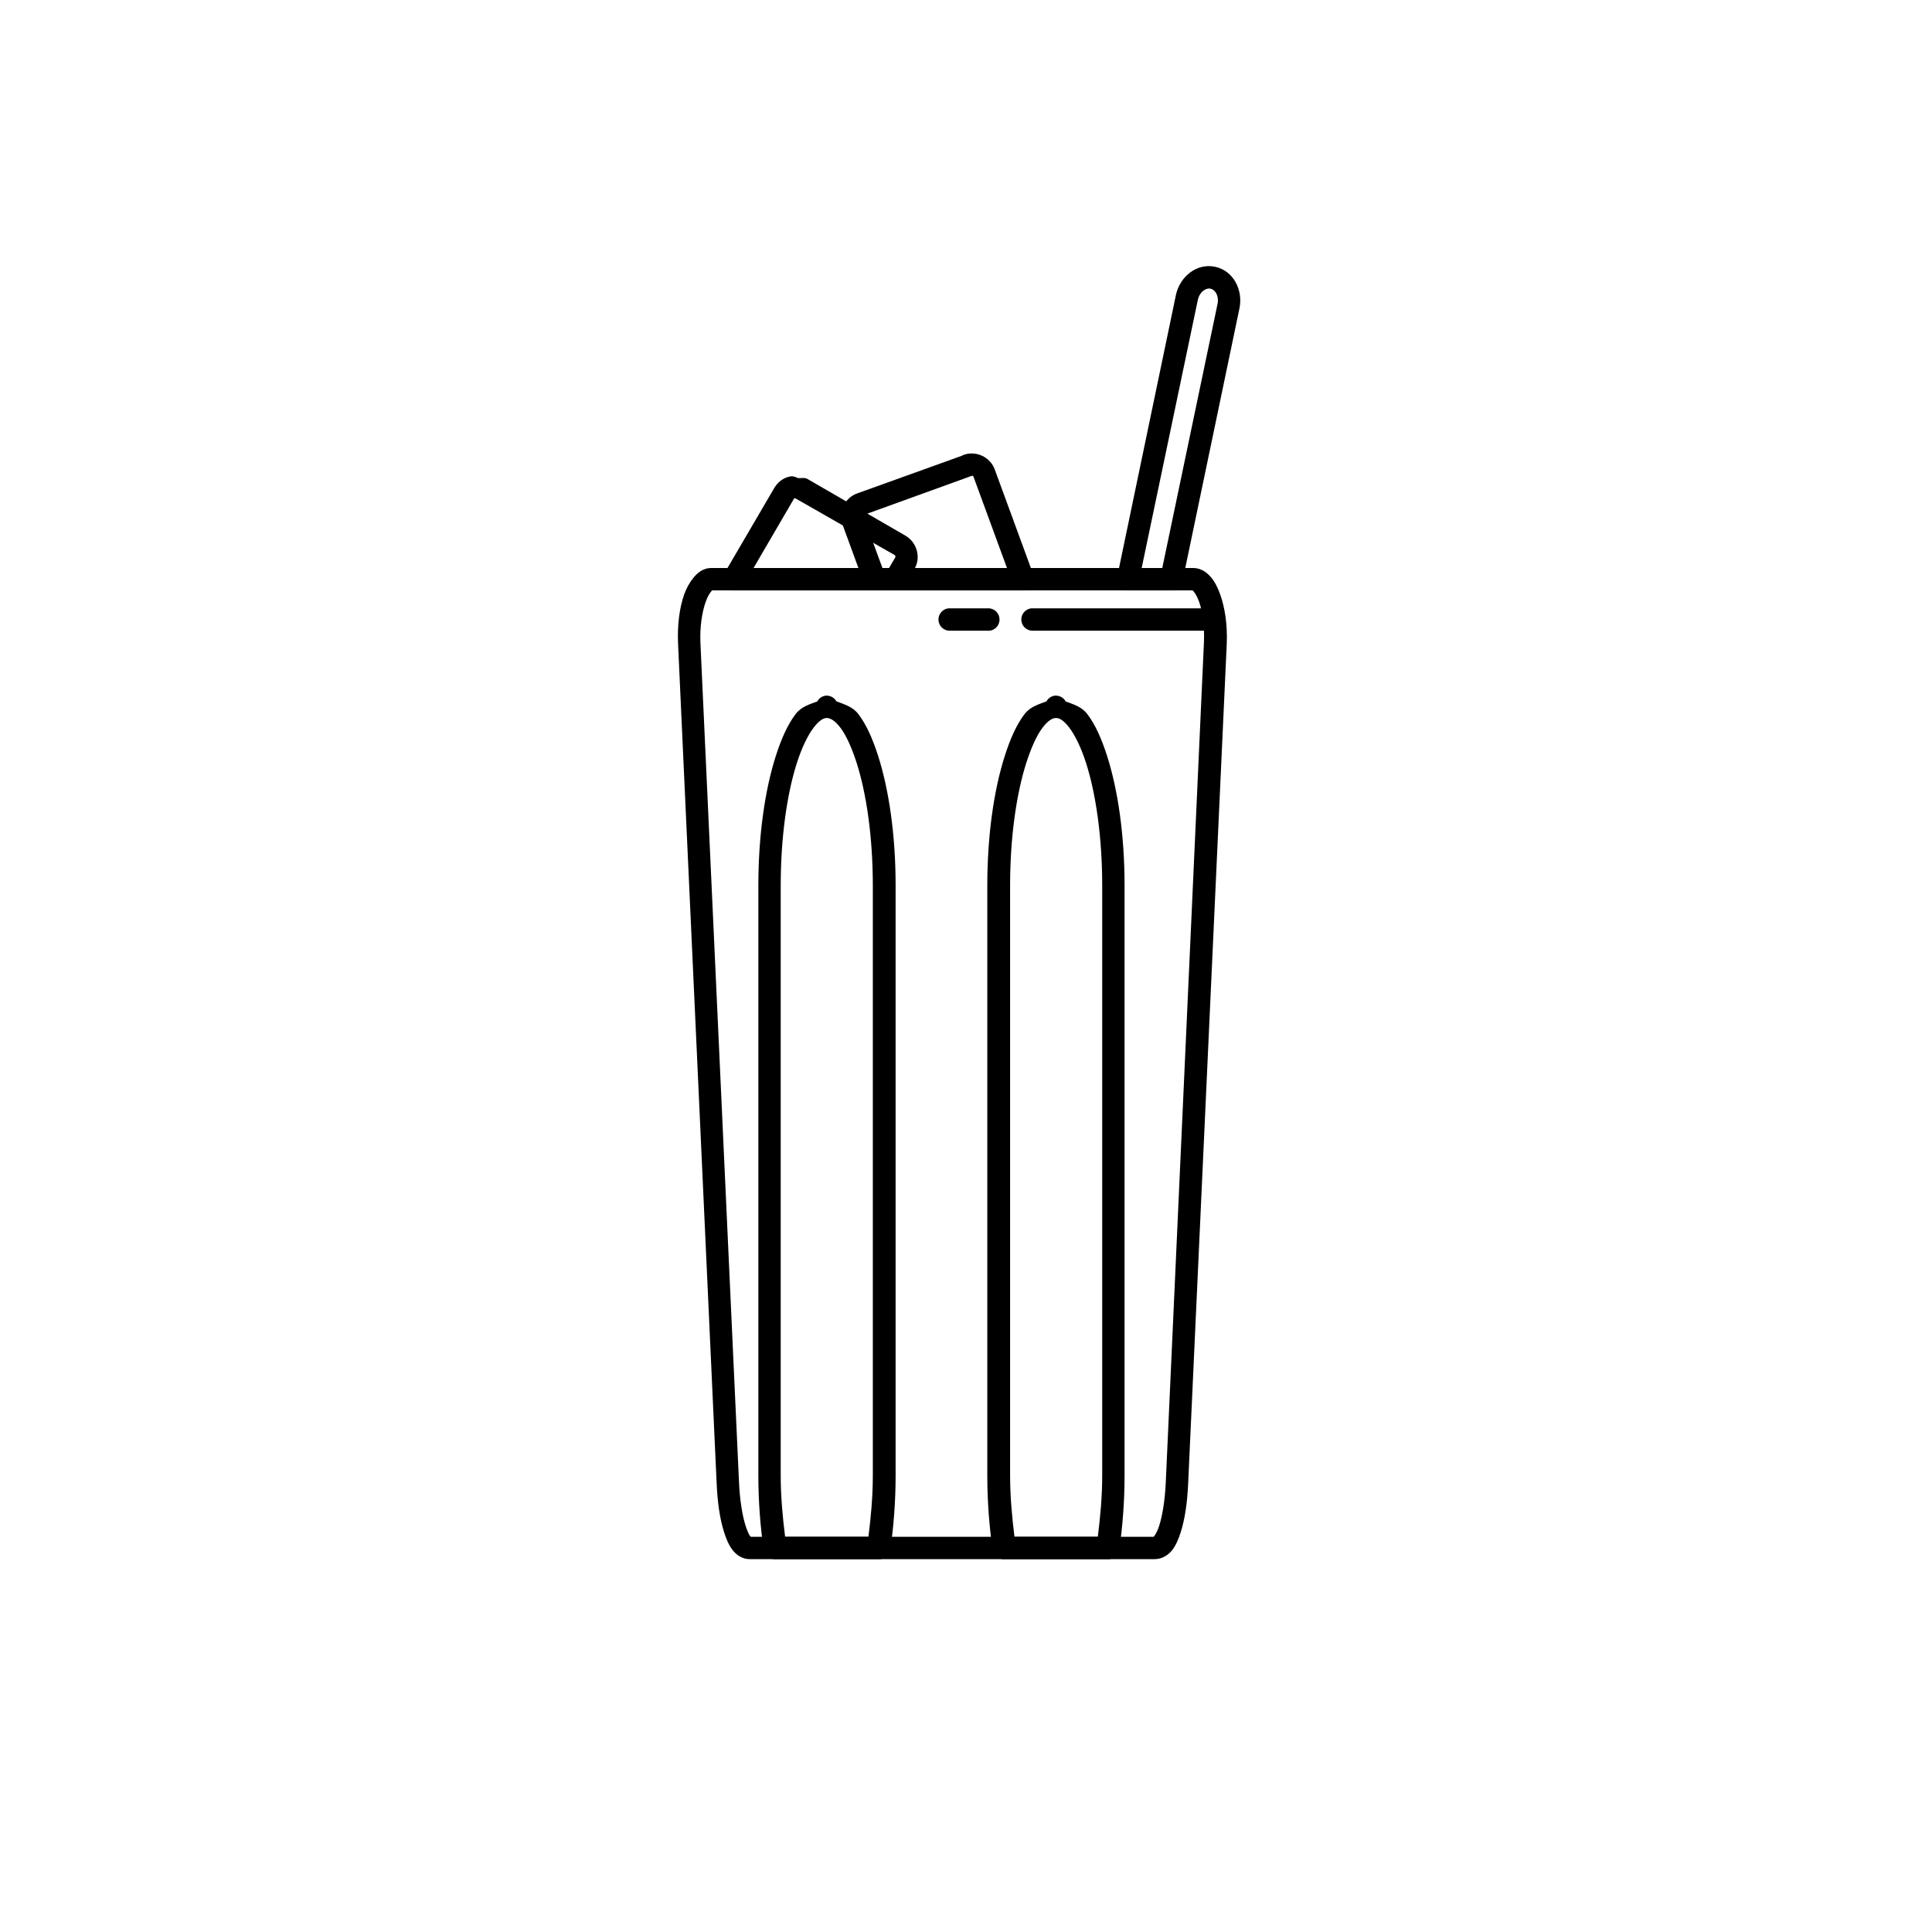
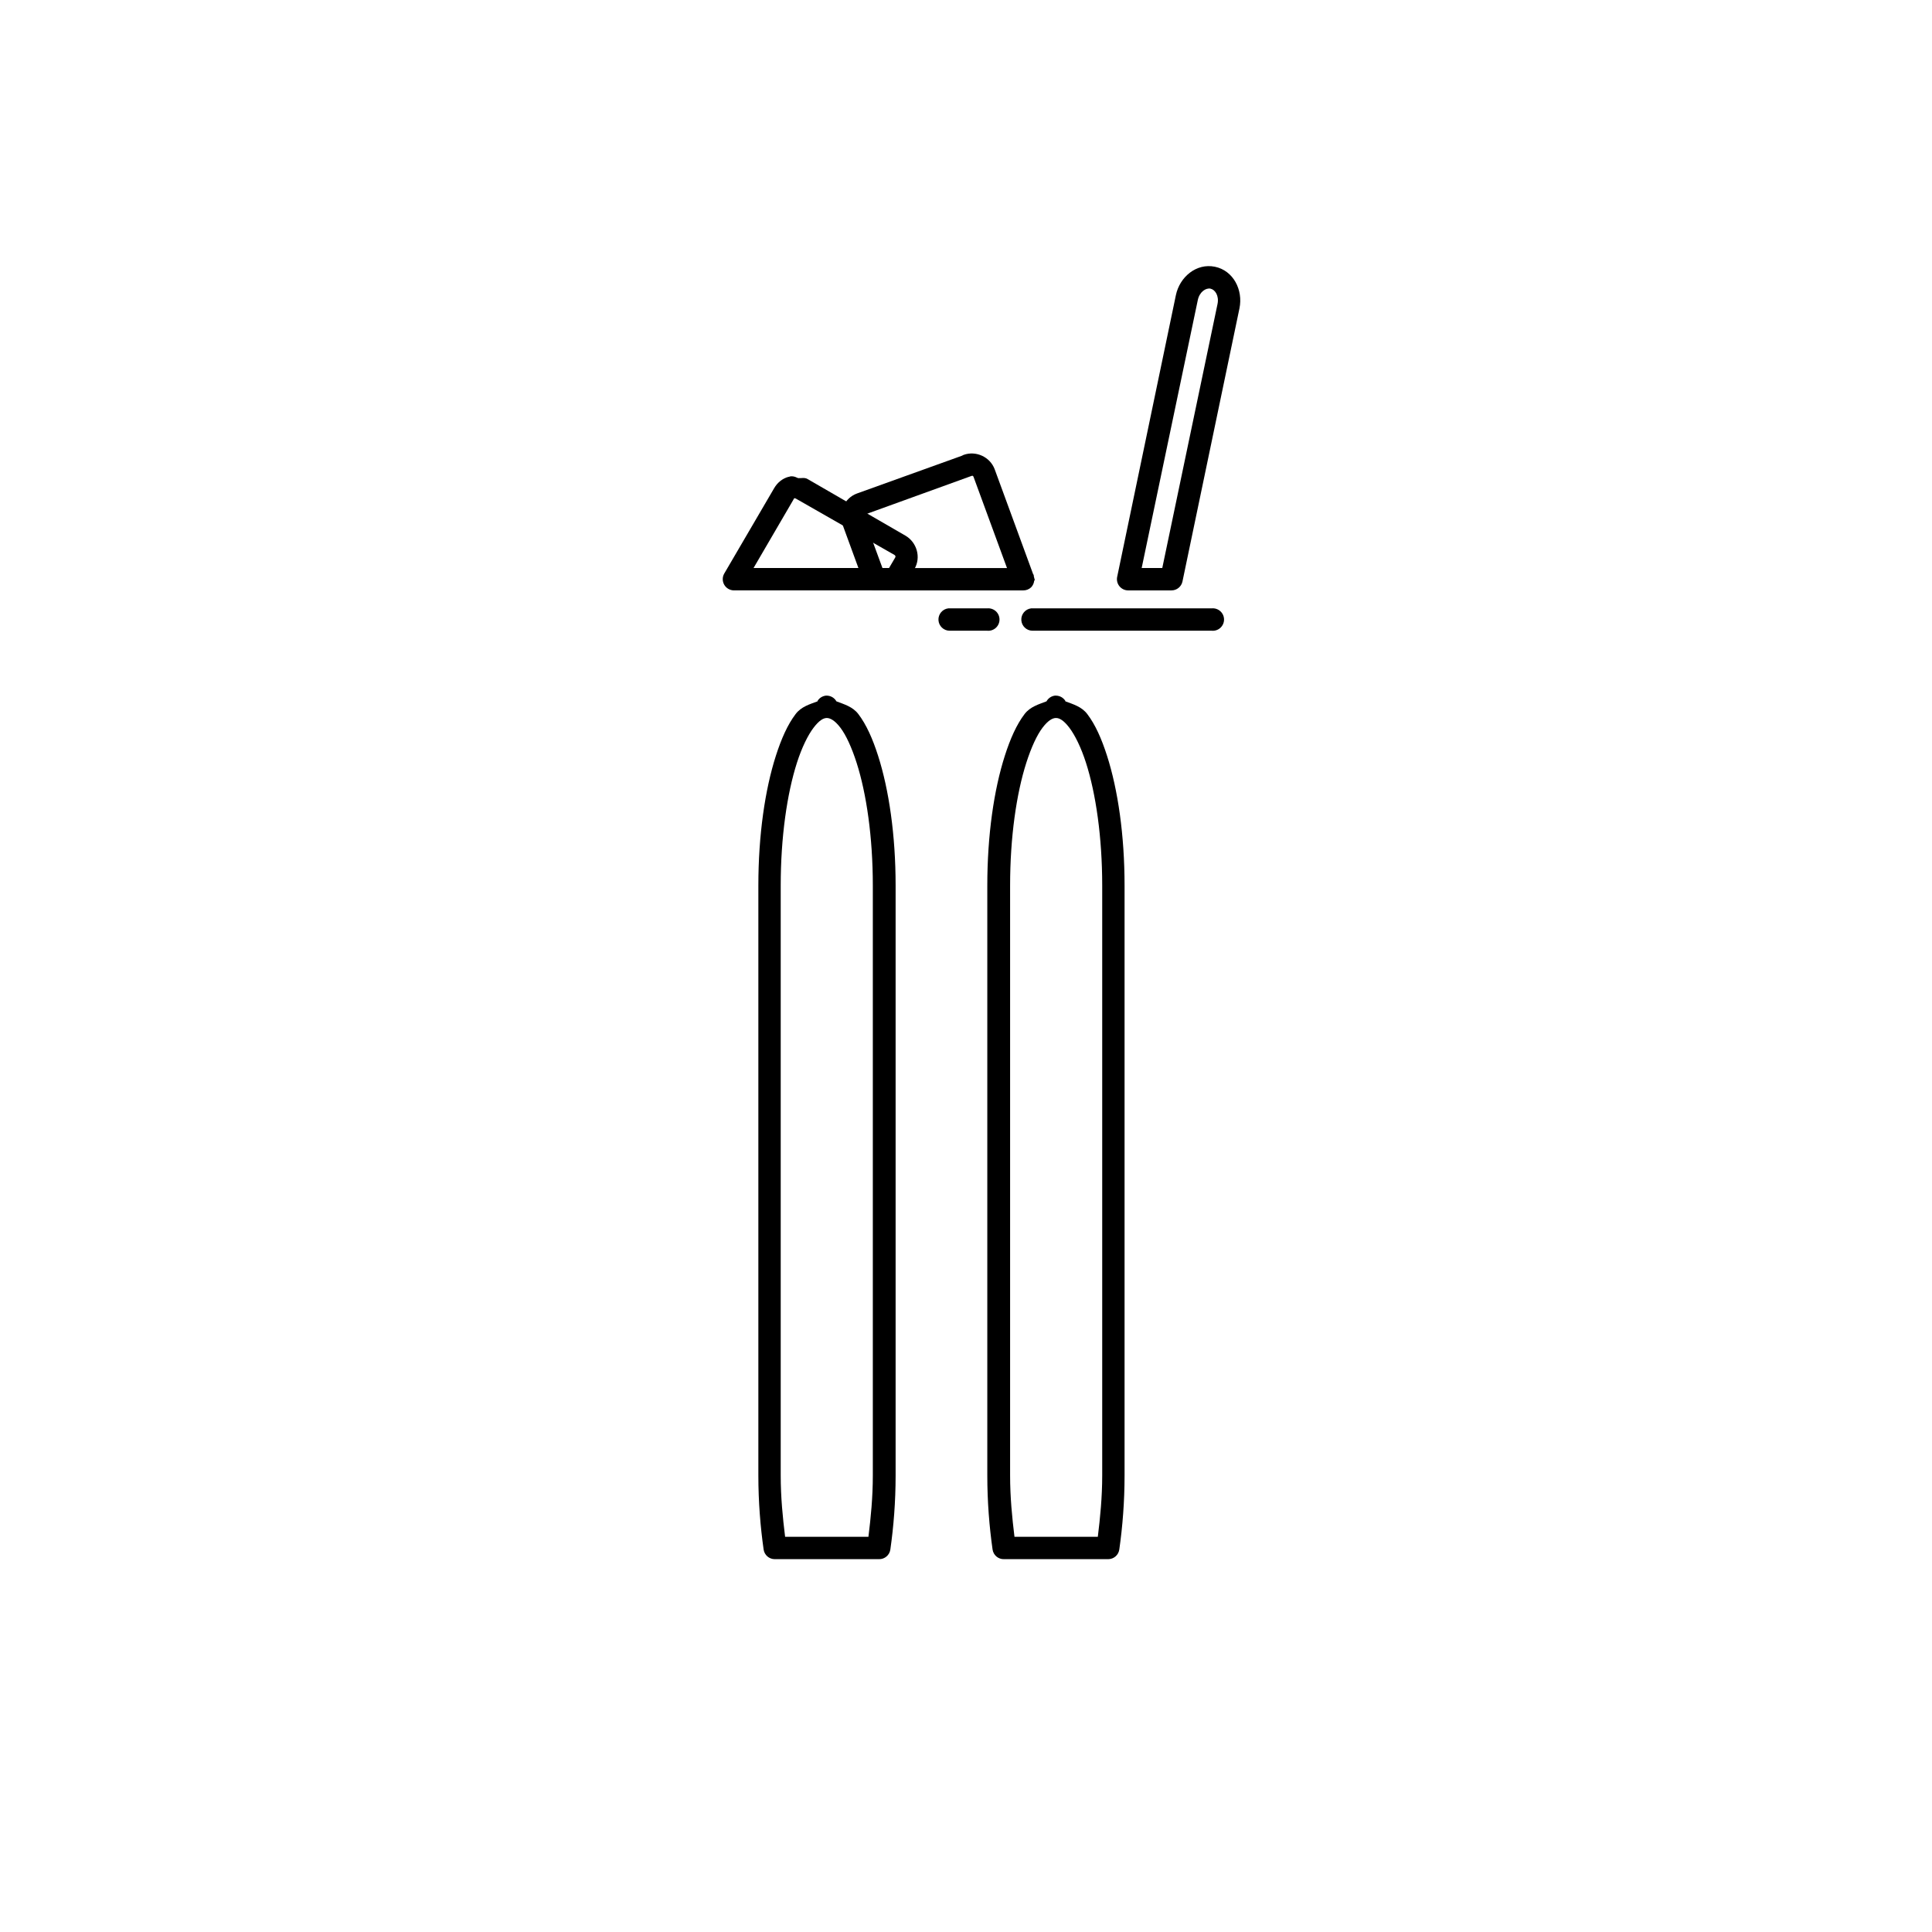
<svg xmlns="http://www.w3.org/2000/svg" fill="#000000" width="800px" height="800px" version="1.1" viewBox="144 144 512 512">
  <g>
-     <path d="m332.42 294.53c-1.98 0-3.469 1.18-4.531 2.441-1.066 1.262-1.922 2.754-2.559 4.531-1.273 3.559-1.859 8.176-1.629 13.25l10.227 222.56c0.227 4.91 0.852 9.297 1.977 12.785 0.562 1.746 1.219 3.359 2.207 4.648s2.555 2.441 4.531 2.441h107.39c1.98 0 3.66-1.152 4.648-2.441 0.988-1.289 1.645-2.902 2.207-4.648 1.125-3.488 1.75-7.875 1.977-12.785l10.23-222.56c0.234-5.074-0.469-9.691-1.742-13.25-0.637-1.777-1.375-3.269-2.441-4.531-1.062-1.262-2.668-2.441-4.648-2.441zm0 5.926h127.84c-0.371 0-0.277-0.113 0.117 0.348 0.391 0.465 0.926 1.367 1.395 2.672 0.934 2.613 1.48 6.555 1.277 10.926l-10.113 222.57c-0.207 4.531-0.879 8.707-1.742 11.391-0.434 1.34-0.945 2.238-1.277 2.672s-0.254 0.234 0.117 0.234h-107.39c0.371 0 0.449 0.199 0.117-0.234s-0.73-1.332-1.164-2.672c-0.863-2.684-1.535-6.859-1.742-11.391l-10.23-222.56c-0.199-4.367 0.461-8.309 1.395-10.926 0.469-1.309 1.004-2.211 1.395-2.672 0.391-0.465 0.371-0.348 0-0.348z" />
    <path d="m362.87 328.35c-0.914 0.102-1.727 0.613-2.211 1.395v0.117c-2.109 0.785-4.316 1.406-5.812 3.371-2.133 2.805-3.785 6.551-5.227 11.039-2.883 8.977-4.648 21.035-4.648 34.402v156.32c0 7.027 0.539 13.617 1.395 19.641 0.207 1.453 1.438 2.539 2.906 2.559h27.66c1.508 0.039 2.809-1.062 3.019-2.559 0.859-6.027 1.395-12.613 1.395-19.641v-156.32c0-13.367-1.773-25.426-4.648-34.402-1.438-4.488-3.094-8.234-5.231-11.039-1.477-1.945-3.727-2.574-5.809-3.371-0.5-0.891-1.422-1.461-2.441-1.512h-0.117c-0.078-0.004-0.152-0.004-0.23 0zm0.234 5.926c0.855 0 2.106 0.586 3.602 2.559 1.5 1.973 2.996 5.231 4.301 9.297 2.606 8.133 4.301 19.688 4.301 32.543v156.32c0 5.824-0.531 11.164-1.164 16.27l-22.082 0.004c-0.629-5.109-1.164-10.453-1.164-16.273v-156.32c0-12.852 1.688-24.406 4.301-32.543 1.305-4.066 2.914-7.324 4.418-9.297 1.5-1.973 2.629-2.559 3.488-2.559z" />
    <path d="m423.54 328.35c-0.934 0.125-1.75 0.688-2.207 1.512-2.082 0.797-4.332 1.426-5.812 3.371-2.133 2.805-3.789 6.551-5.227 11.039-2.879 8.977-4.648 21.035-4.648 34.402v156.32c0 7.027 0.539 13.617 1.395 19.641 0.211 1.496 1.512 2.598 3.019 2.559h27.66c1.469-0.02 2.699-1.105 2.906-2.559 0.859-6.027 1.395-12.613 1.395-19.641v-156.32c0-13.367-1.766-25.426-4.648-34.402-1.441-4.488-3.094-8.234-5.231-11.039-1.496-1.965-3.703-2.586-5.812-3.371h0.004v-0.117c-0.531-0.844-1.445-1.367-2.441-1.395-0.117-0.008-0.234-0.008-0.352 0zm0.234 5.926v0.004h0.117c0.855 0 1.984 0.586 3.488 2.559 1.5 1.973 3.109 5.231 4.418 9.297 2.609 8.133 4.301 19.688 4.301 32.543v156.32c0 5.82-0.535 11.164-1.164 16.27h-22.086c-0.625-5.109-1.16-10.449-1.16-16.273v-156.32c0-12.855 1.691-24.406 4.301-32.543 1.305-4.066 2.801-7.324 4.301-9.297 1.469-1.93 2.633-2.531 3.488-2.559z" />
    <path d="m417.26 305.22c-1.555 0.199-2.688 1.566-2.598 3.129 0.094 1.562 1.379 2.785 2.945 2.801h47.535c0.832 0.074 1.656-0.203 2.273-0.77 0.617-0.562 0.969-1.359 0.969-2.195s-0.352-1.633-0.969-2.195c-0.617-0.562-1.441-0.844-2.273-0.77h-47.535c-0.117-0.004-0.23-0.004-0.348 0z" />
-     <path d="m395.3 305.22c-1.555 0.199-2.688 1.566-2.598 3.129 0.094 1.562 1.379 2.785 2.945 2.801h9.996c0.832 0.074 1.656-0.203 2.273-0.77 0.617-0.562 0.965-1.359 0.965-2.195s-0.348-1.633-0.965-2.195c-0.617-0.562-1.441-0.844-2.273-0.77h-9.996c-0.117-0.004-0.234-0.004-0.348 0z" />
+     <path d="m395.3 305.22c-1.555 0.199-2.688 1.566-2.598 3.129 0.094 1.562 1.379 2.785 2.945 2.801h9.996c0.832 0.074 1.656-0.203 2.273-0.77 0.617-0.562 0.965-1.359 0.965-2.195s-0.348-1.633-0.965-2.195c-0.617-0.562-1.441-0.844-2.273-0.77c-0.117-0.004-0.234-0.004-0.348 0z" />
    <path d="m353.46 270.24c-0.121 0.031-0.234 0.07-0.352 0.117h-0.117c-1.641 0.438-2.973 1.539-3.836 3.023l-13.246 22.66c-0.508 0.914-0.496 2.027 0.027 2.934 0.523 0.902 1.484 1.465 2.531 1.484h42.887-0.004c1.039 0.012 2.008-0.516 2.559-1.395l2.441-4.301c1.797-3.09 0.609-7.086-2.441-8.832l-25.918-14.996c-0.812-0.469-1.699-0.145-2.559-0.234l0.004 0.004c-0.039-0.039-0.078-0.078-0.117-0.117-0.039-0.004-0.078 0.004-0.117 0-0.531-0.289-1.141-0.414-1.742-0.348zm1.047 5.812c0.184-0.047 0.375 0.062 0.465 0.117l26.035 14.875c0.316 0.18 0.379 0.445 0.234 0.699l-1.633 2.785h-35.91l10.574-18.129c0.066-0.113 0.055-0.195 0.117-0.234 0.039-0.035 0.078-0.074 0.113-0.113z" />
    <path d="m399.36 264.55c-0.16 0.062-0.316 0.141-0.465 0.234l-27.777 9.992c-3.305 1.191-5.047 4.965-3.836 8.25l5.695 15.574v0.004c0.461 1.133 1.566 1.871 2.789 1.859h39.398c0.777 0.012 1.527-0.281 2.094-0.816 0.457-0.473 0.742-1.086 0.812-1.742 0 0.012 0.109-0.035 0.117-0.117v-0.113-0.117s0.004-0.074 0-0.117c-0.035-0.078-0.074-0.156-0.117-0.23 0 0 0.004-0.098 0-0.117-0.027-0.156-0.062-0.312-0.117-0.465 0.004-0.039 0.004-0.078 0-0.117 0.004-0.039 0.004-0.078 0-0.113v-0.117h-0.117l-10.227-27.895c-1.211-3.297-4.965-5.027-8.25-3.836zm2.094 5.578c0.367-0.133 0.461 0.023 0.582 0.348l8.828 24.059h-33.004l-5-13.598c-0.125-0.34-0.004-0.453 0.348-0.582z" />
    <path d="m465.96 214.69c-4.883-1.004-9.328 2.672-10.344 7.555l-15.574 74.73c-0.148 0.859 0.086 1.746 0.648 2.418 0.559 0.668 1.383 1.062 2.258 1.07h11.508c1.391 0 2.598-0.965 2.902-2.324l15.109-72.406c1.02-4.898-1.625-10.043-6.508-11.043zm-1.164 5.812c1.211 0.25 2.316 1.871 1.859 4.066l-14.641 69.965h-5.461l14.875-71.012c0.461-2.211 2.16-3.269 3.371-3.023z" />
  </g>
</svg>